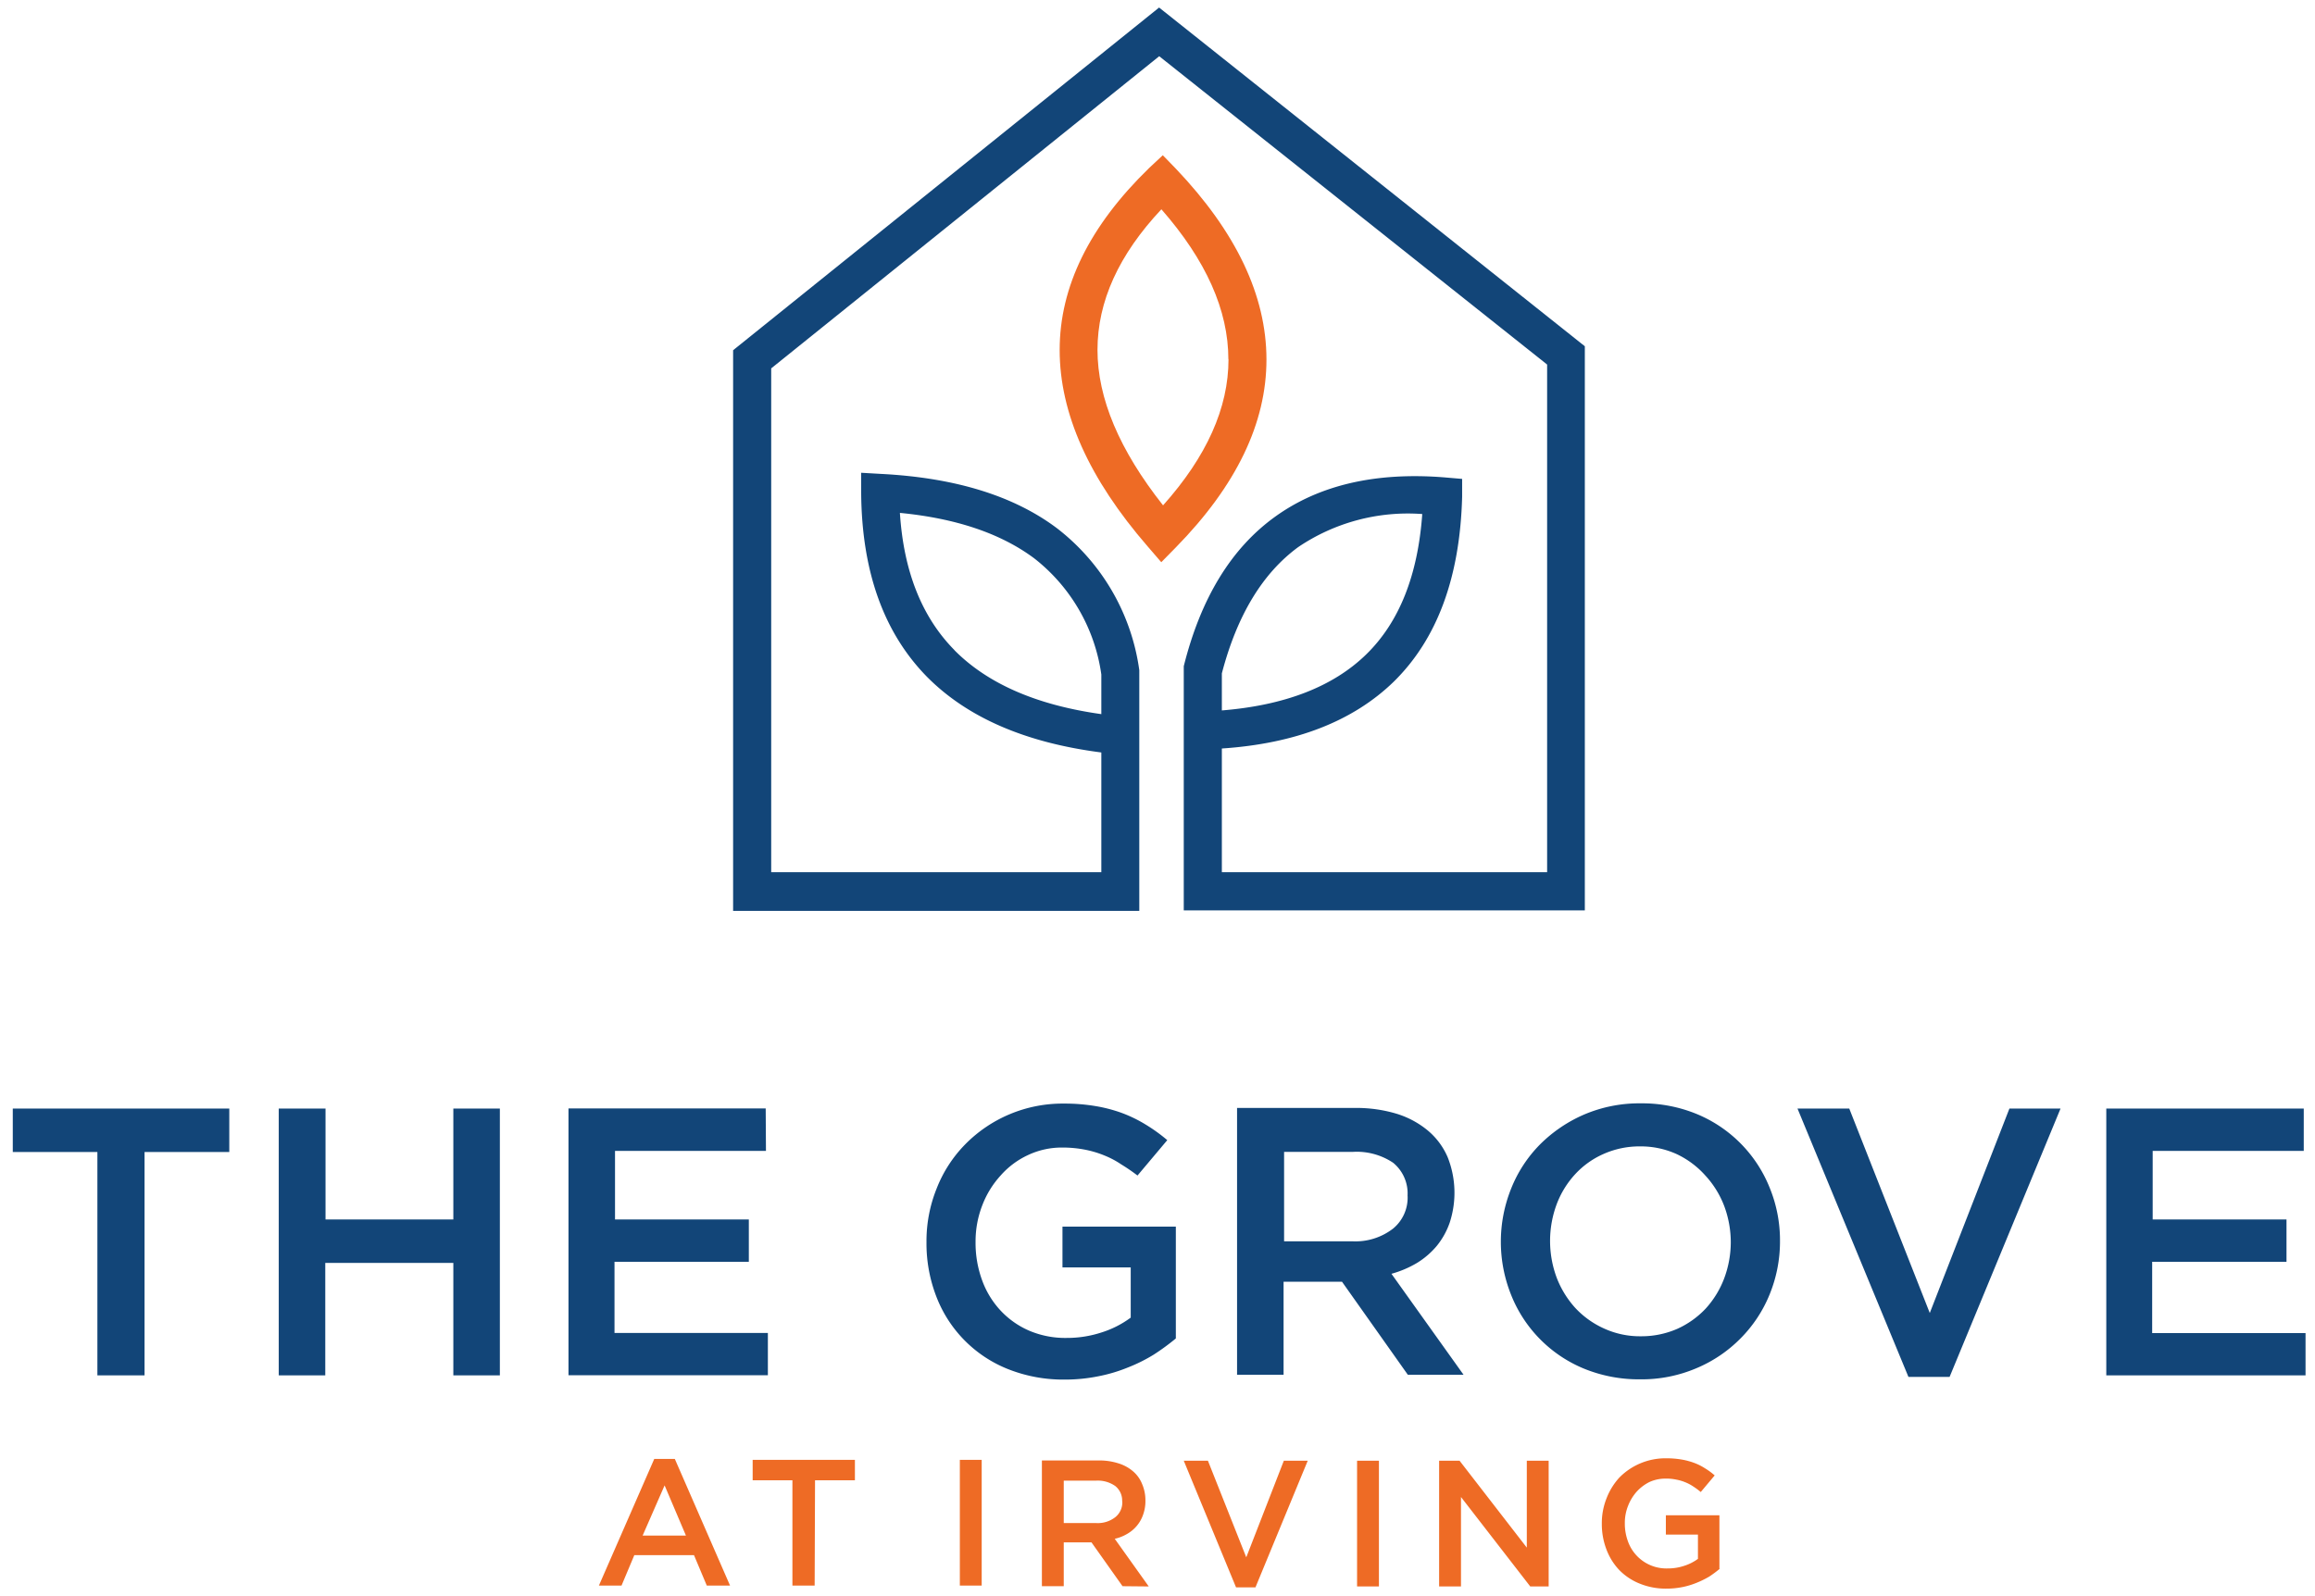
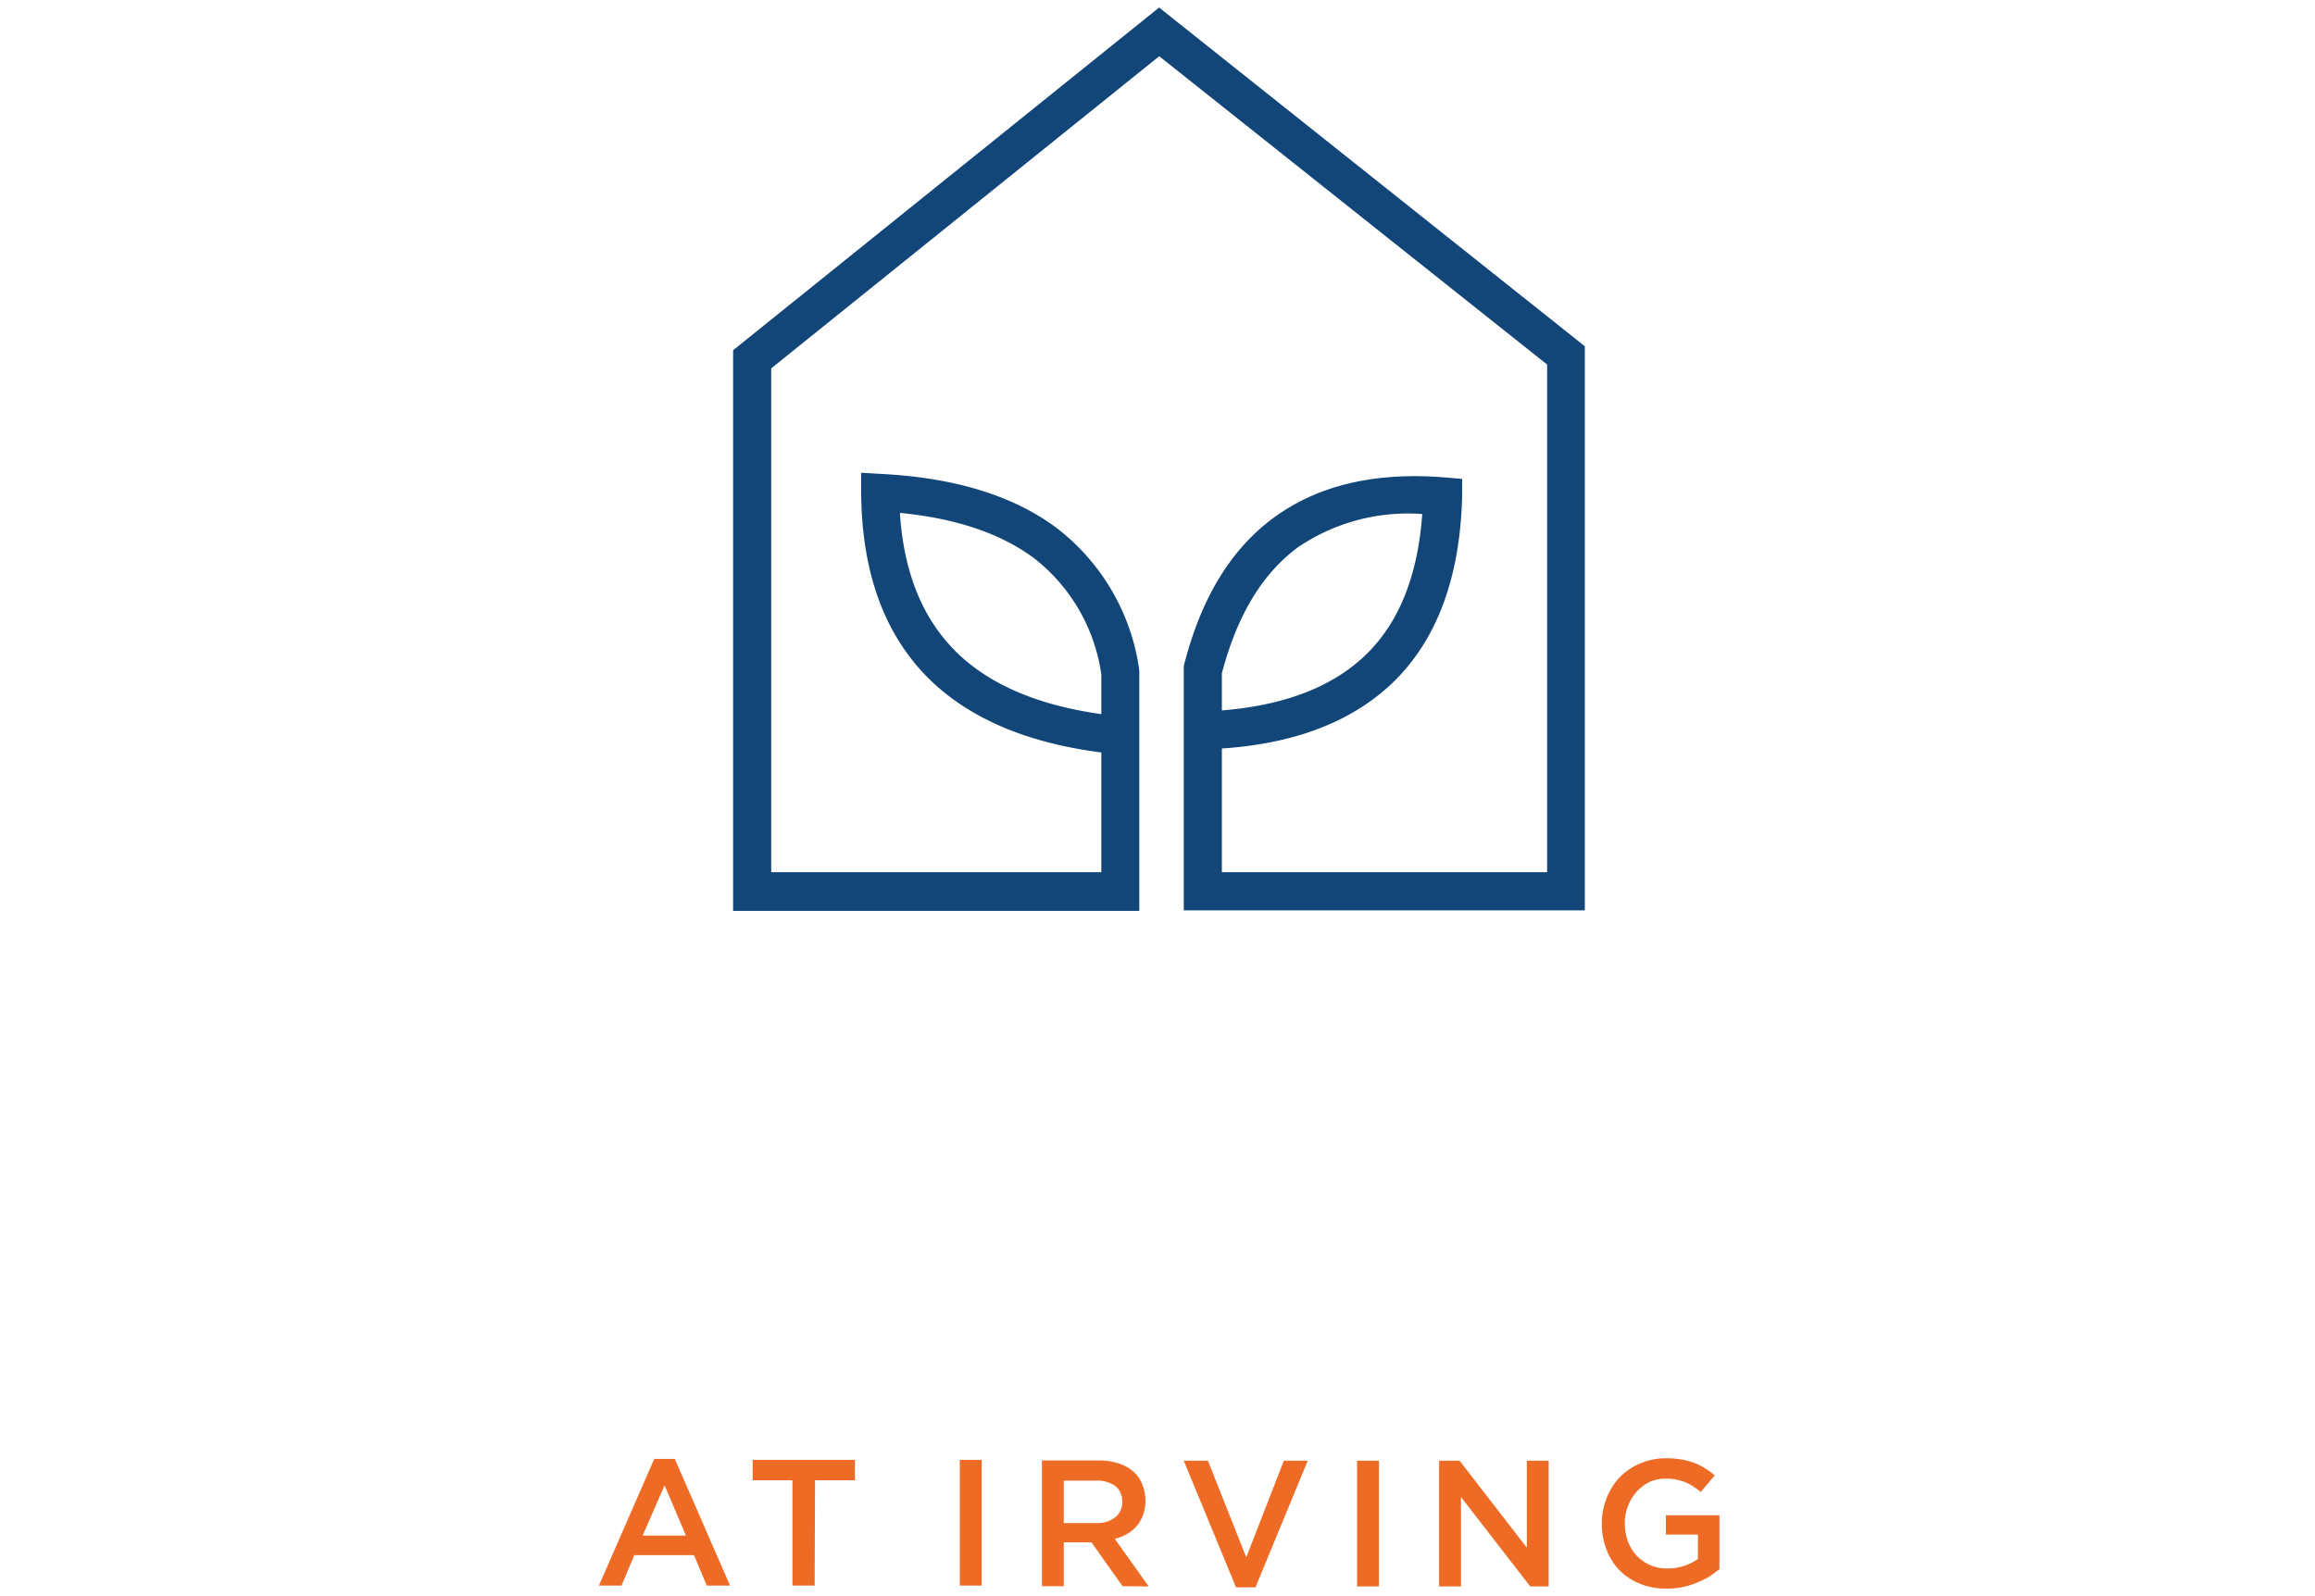
<svg xmlns="http://www.w3.org/2000/svg" id="Layer_1" data-name="Layer 1" viewBox="0 0 181.13 124.92">
  <defs>
    <style>.cls-1{fill:#124578;}.cls-2{fill:#ee6b25;}</style>
  </defs>
  <path class="cls-1" d="M86.17,58.89Q77.29,57.75,72.56,53q-5.11-5.18-5.18-14.42V37l1.57.09q8.7.45,13.76,4.26a16.93,16.93,0,0,1,6.43,11.1l0,.14v18.7H57.36V27.41L90.69.59,124,27.1V71.25H92.62V52.33l0-.19q2-8,7.16-11.71T113,37.36l1.4.12,0,1.4q-.25,9.46-5.35,14.47Q104.26,58,95.6,58.58v9.68h25.45V28.53L90.7,4.4,60.34,28.83V68.26H86.17Zm-11.49-8q3.91,3.94,11.49,5v-3.1a14,14,0,0,0-5.26-9.1Q77,40.78,70.41,40.14,70.85,47,74.68,50.88ZM95.6,52.7v2.9Q103,55,106.88,51.23t4.4-11a15.31,15.31,0,0,0-9.71,2.59C98.79,44.86,96.79,48.15,95.6,52.7Z" />
-   <path class="cls-2" d="M92,13.2q7.08,7.44,7.09,14.92T92,42.84L90.86,44,89.8,42.77q-6.89-7.94-6.89-15.38t7-14.24l1.07-1Zm4.11,14.92q0-5.76-5.24-11.74-5,5.32-5,11T91,39.55Q96.12,33.82,96.12,28.12Z" />
-   <path id="The_Grove" data-name="The Grove" class="cls-1" d="M180.25,86.76H164.8v20.88h15.59v-3.31h-12V98.75H178.9V95.44H168.43V90.07h11.82Zm-29.26,16-6.3-16h-4.05l8.68,21h3.22l8.68-21h-4Zm-15.57-5.58a8.13,8.13,0,0,1-.52,2.88,7.36,7.36,0,0,1-1.45,2.36,7,7,0,0,1-2.22,1.58,7,7,0,0,1-2.85.58,6.75,6.75,0,0,1-2.86-.6,7,7,0,0,1-2.26-1.61,7.54,7.54,0,0,1-1.46-2.37,8.24,8.24,0,0,1,0-5.76,7.21,7.21,0,0,1,1.45-2.35,6.66,6.66,0,0,1,2.22-1.58,6.89,6.89,0,0,1,2.85-.59,6.79,6.79,0,0,1,2.86.6A7,7,0,0,1,133.43,92a7.39,7.39,0,0,1,1.47,2.37A8.17,8.17,0,0,1,135.42,97.23Zm3.85-.06a10.83,10.83,0,0,0-.81-4.17,10.43,10.43,0,0,0-5.67-5.75,11.26,11.26,0,0,0-4.41-.85,11,11,0,0,0-4.42.87,11.12,11.12,0,0,0-3.46,2.34,10.33,10.33,0,0,0-2.26,3.45,11.16,11.16,0,0,0,0,8.35,10.39,10.39,0,0,0,5.66,5.74,11.34,11.34,0,0,0,4.42.85,10.92,10.92,0,0,0,4.41-.87,10.58,10.58,0,0,0,3.46-2.34,10.42,10.42,0,0,0,2.27-3.44A10.92,10.92,0,0,0,139.27,97.17Zm-29.14-3.59A3.13,3.13,0,0,1,109,96.15a4.81,4.81,0,0,1-3.14,1h-5.39v-7h5.36A5.12,5.12,0,0,1,109,91,3.1,3.1,0,0,1,110.13,93.58Zm4.38,14.06-5.64-7.9a8.12,8.12,0,0,0,2-.85,6.33,6.33,0,0,0,1.56-1.35,6,6,0,0,0,1-1.81,7.54,7.54,0,0,0-.16-5.11,5.6,5.6,0,0,0-1.54-2.08,7.06,7.06,0,0,0-2.44-1.32,10.93,10.93,0,0,0-3.24-.46H96.79v20.88h3.64v-7.28H105l5.15,7.28ZM92,104.75V96H83.13v3.19h5.34v3.93a7.69,7.69,0,0,1-2.25,1.15,8.68,8.68,0,0,1-2.79.44,7.2,7.2,0,0,1-2.91-.57,6.68,6.68,0,0,1-2.23-1.57,6.92,6.92,0,0,1-1.45-2.38,8.48,8.48,0,0,1-.51-3,7.79,7.79,0,0,1,.53-2.87A7.31,7.31,0,0,1,78.29,92a6.47,6.47,0,0,1,2.14-1.6,6.2,6.2,0,0,1,2.67-.59,9.2,9.2,0,0,1,1.81.17,8,8,0,0,1,1.5.45,7,7,0,0,1,1.32.7A14.44,14.44,0,0,1,89,92l2.33-2.77A13.22,13.22,0,0,0,89.62,88a10.71,10.71,0,0,0-1.8-.88,11.49,11.49,0,0,0-2.08-.55,14.44,14.44,0,0,0-2.49-.2,10.68,10.68,0,0,0-7.75,3.21,10.23,10.23,0,0,0-2.22,3.45,11,11,0,0,0-.79,4.17,11.53,11.53,0,0,0,.77,4.27,9.92,9.92,0,0,0,5.61,5.68,11.7,11.7,0,0,0,4.44.82,13.18,13.18,0,0,0,2.63-.26,12.24,12.24,0,0,0,2.34-.7,12.51,12.51,0,0,0,2-1A18,18,0,0,0,92,104.75Zm-32.09-18H44.48v20.88h15.6v-3.31h-12V98.75H58.59V95.44H48.12V90.07H59.93ZM35.47,98.84v8.8h3.64V86.76H35.47v8.68h-10V86.76H21.81v20.88h3.64v-8.8ZM11.31,90.16h6.63v-3.4H1v3.4H7.62v17.48h3.69Z" />
  <path id="at_irving" data-name="at irving" class="cls-2" d="M134.53,122.72v-4.13h-4.19v1.51h2.51V122a3.64,3.64,0,0,1-1.06.54,4,4,0,0,1-1.31.21,3.19,3.19,0,0,1-3.11-2.13,4,4,0,0,1-.24-1.41,3.56,3.56,0,0,1,.25-1.35,3.66,3.66,0,0,1,.67-1.11,3.4,3.4,0,0,1,1-.76,3,3,0,0,1,1.26-.27,3.72,3.72,0,0,1,.85.08,3.48,3.48,0,0,1,.71.21,3.34,3.34,0,0,1,.62.33,5.79,5.79,0,0,1,.58.43l1.09-1.3a5.17,5.17,0,0,0-.78-.57,4.2,4.2,0,0,0-.85-.42,5.5,5.5,0,0,0-1-.26,7.08,7.08,0,0,0-1.18-.09,5.06,5.06,0,0,0-3.65,1.51,5.14,5.14,0,0,0-1,1.62,5.23,5.23,0,0,0-.37,2,5.52,5.52,0,0,0,.36,2,4.75,4.75,0,0,0,1,1.61,4.63,4.63,0,0,0,1.61,1.07,5.37,5.37,0,0,0,2.09.39,6.21,6.21,0,0,0,1.24-.12,6.13,6.13,0,0,0,1.1-.33,7.21,7.21,0,0,0,1-.49,8.5,8.5,0,0,0,.81-.6m-15.08-1.67-5.26-6.8h-1.6v9.84h1.71v-7l5.42,7h1.44v-9.84h-1.71Zm-13.28-6.8v9.84h1.71v-9.84Zm-8.67,7.56-3-7.56H92.62l4.09,9.91h1.52l4.09-9.91h-1.87Zm-9.7-4.35a1.47,1.47,0,0,1-.55,1.21,2.22,2.22,0,0,1-1.48.46H83.23v-3.32h2.52a2.38,2.38,0,0,1,1.51.42A1.45,1.45,0,0,1,87.8,117.46Zm2.07,6.63-2.66-3.73a3.35,3.35,0,0,0,1-.4,2.76,2.76,0,0,0,1.22-1.49,3.13,3.13,0,0,0,.18-1.1,3.21,3.21,0,0,0-.26-1.3,2.53,2.53,0,0,0-.72-1,3.18,3.18,0,0,0-1.15-.62,4.87,4.87,0,0,0-1.53-.22H81.52v9.84h1.71v-3.43H85.4l2.43,3.43ZM75.1,114.25v9.84h1.71v-9.84Zm-11.33,1.6h3.12v-1.6h-8v1.6H62v8.24h1.74Zm-10.1,4.33H50.28L52,116.25Zm-.87-6H51.19l-4.33,9.91h1.77l1-2.38H54.3l1,2.38h1.82Z" />
</svg>